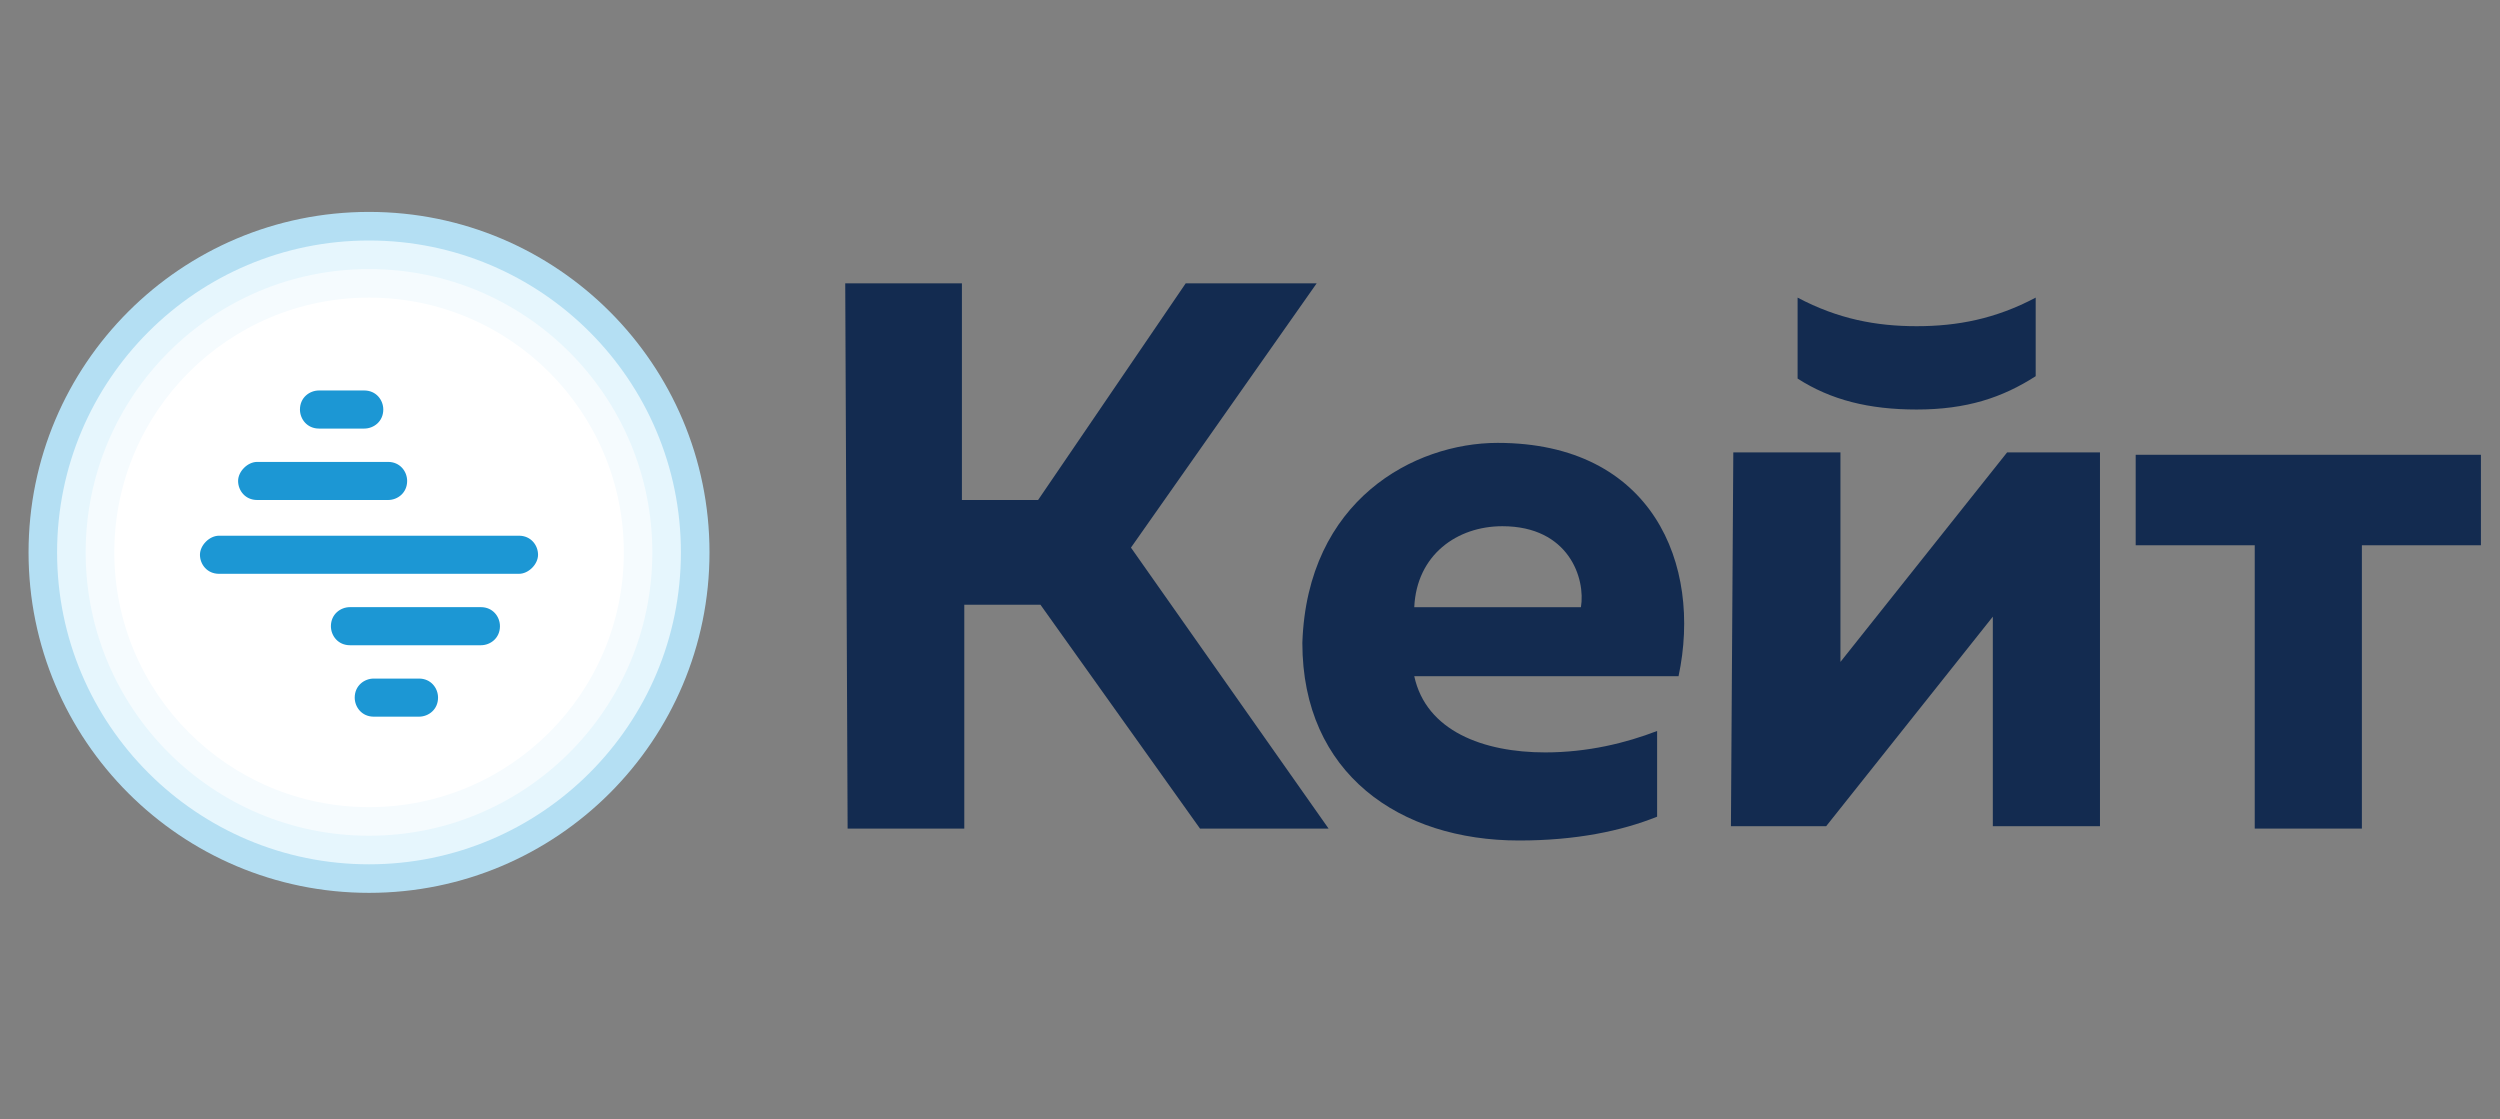
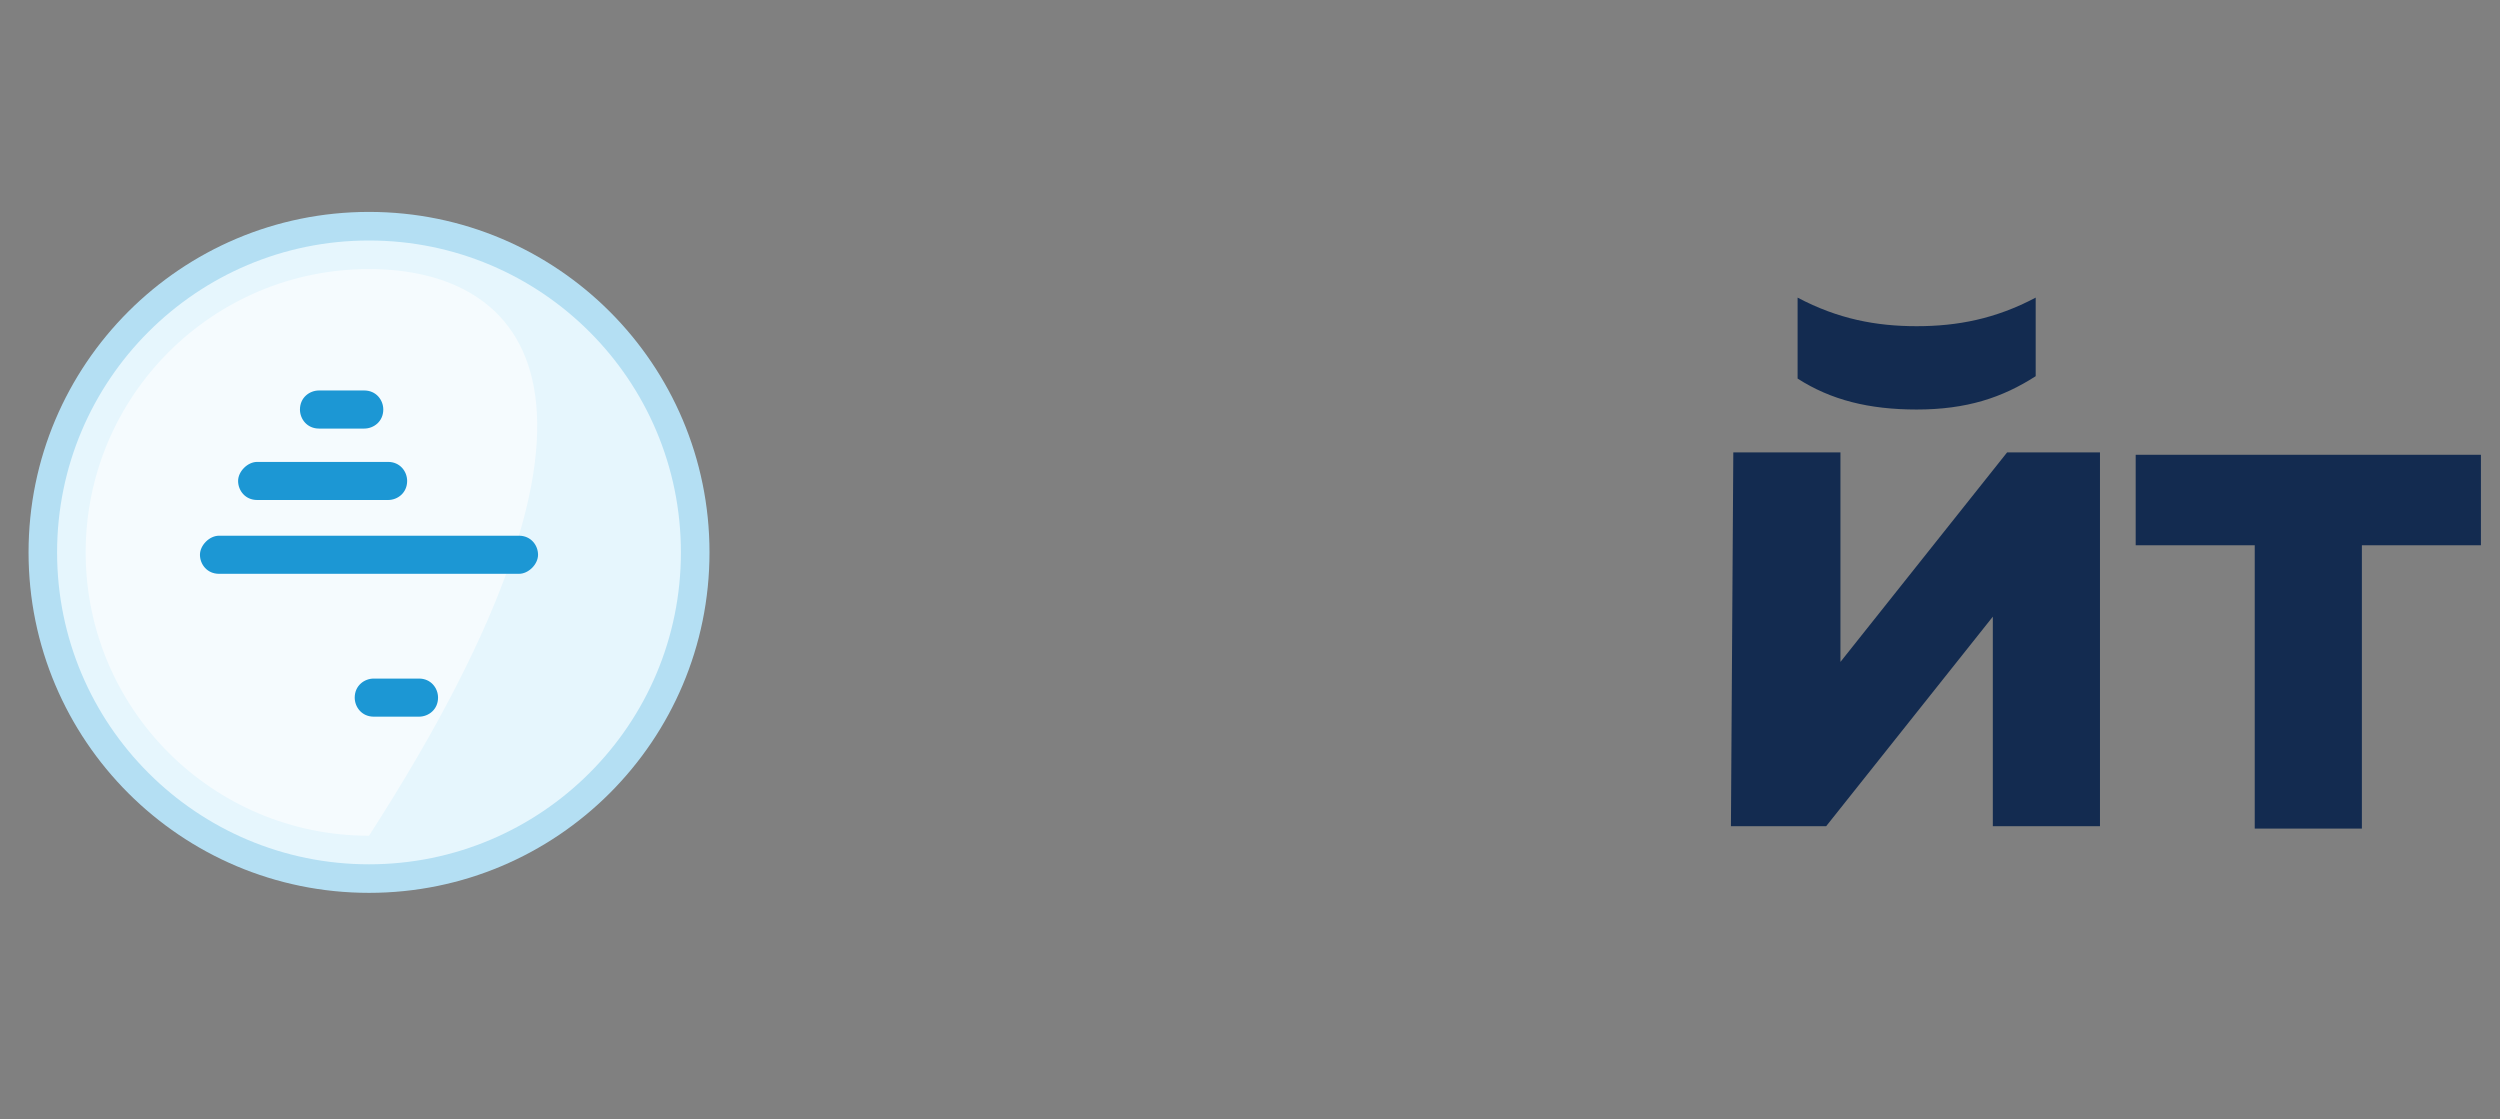
<svg xmlns="http://www.w3.org/2000/svg" width="105" height="47" viewBox="0 0 105 47" fill="none">
  <rect x="0" y="0" width="105" height="47" fill="#808080" stroke="none" />
-   <path d="M35.5 11.9H40.4V21H43.6L49.8 11.9H55.3L47.5 23L55.8 34.8H50.4L43.7 25.4H40.5V34.8H35.6L35.5 11.9Z" fill="#132B50" />
-   <path d="M62.899 18.601C69.399 18.601 71.499 23.701 70.499 28.401H59.399C59.899 30.701 62.299 31.601 64.899 31.601C66.699 31.601 68.299 31.201 69.599 30.701V34.301C68.099 34.901 66.199 35.301 63.799 35.301C58.799 35.301 54.699 32.501 54.699 27.001C54.899 21.001 59.399 18.601 62.899 18.601ZM63.099 22.101C61.199 22.101 59.499 23.301 59.399 25.501H66.399C66.599 24.301 65.899 22.101 63.099 22.101Z" fill="#132B50" />
  <path d="M72.799 19H77.299V27.8L84.299 19H88.199V34.7H83.699V25.9L76.699 34.7H72.699L72.799 19ZM80.499 17.2C78.499 17.2 76.899 16.8 75.499 15.9V12.5C77.199 13.4 78.799 13.7 80.499 13.7C82.199 13.7 83.799 13.4 85.499 12.5V15.8C84.099 16.7 82.599 17.2 80.499 17.2Z" fill="#132B50" />
  <path d="M94.699 22.901H89.699V19.101H104.199V22.901H99.199V34.801H94.699V22.901Z" fill="#132B50" />
  <path d="M15.499 37.5C23.397 37.5 29.799 31.098 29.799 23.2C29.799 15.303 23.397 8.9 15.499 8.9C7.602 8.9 1.199 15.303 1.199 23.2C1.199 31.098 7.602 37.5 15.499 37.5Z" fill="#B4DFF3" />
  <path d="M15.498 36.301C22.733 36.301 28.598 30.436 28.598 23.201C28.598 15.966 22.733 10.101 15.498 10.101C8.264 10.101 2.398 15.966 2.398 23.201C2.398 30.436 8.264 36.301 15.498 36.301Z" fill="#E6F6FD" />
-   <path d="M15.498 35.101C22.07 35.101 27.398 29.773 27.398 23.201C27.398 16.629 22.07 11.301 15.498 11.301C8.925 11.301 3.598 16.629 3.598 23.201C3.598 29.773 8.925 35.101 15.498 35.101Z" fill="#F5FBFE" />
-   <path d="M15.501 33.9C21.41 33.9 26.201 29.109 26.201 23.2C26.201 17.291 21.41 12.5 15.501 12.5C9.591 12.5 4.801 17.291 4.801 23.2C4.801 29.109 9.591 33.9 15.501 33.9Z" fill="white" />
+   <path d="M15.498 35.101C27.398 16.629 22.07 11.301 15.498 11.301C8.925 11.301 3.598 16.629 3.598 23.201C3.598 29.773 8.925 35.101 15.498 35.101Z" fill="#F5FBFE" />
  <path d="M16.3 19.4C16.8 19.4 17.1 19.8 17.1 20.2C17.1 20.7 16.7 21 16.3 21H10.8C10.3 21 10 20.6 10 20.2C10 19.8 10.4 19.4 10.8 19.4H16.3Z" fill="#1C97D4" />
  <path d="M15.298 16.4C15.798 16.4 16.098 16.8 16.098 17.2C16.098 17.7 15.698 18 15.298 18H13.398C12.898 18 12.598 17.6 12.598 17.2C12.598 16.7 12.998 16.4 13.398 16.4H15.298Z" fill="#1C97D4" />
  <path d="M9.198 24.1C8.698 24.1 8.398 23.7 8.398 23.3C8.398 22.9 8.798 22.5 9.198 22.5H21.798C22.298 22.5 22.598 22.9 22.598 23.3C22.598 23.7 22.198 24.1 21.798 24.1H9.198Z" fill="#1C97D4" />
-   <path d="M14.698 27.1C14.198 27.1 13.898 26.7 13.898 26.3C13.898 25.8 14.298 25.5 14.698 25.5H20.198C20.698 25.5 20.998 25.9 20.998 26.3C20.998 26.8 20.598 27.1 20.198 27.1H14.698Z" fill="#1C97D4" />
  <path d="M15.698 30.1C15.198 30.1 14.898 29.7 14.898 29.3C14.898 28.8 15.298 28.5 15.698 28.5H17.598C18.098 28.5 18.398 28.9 18.398 29.3C18.398 29.8 17.998 30.1 17.598 30.1H15.698Z" fill="#1C97D4" />
</svg>